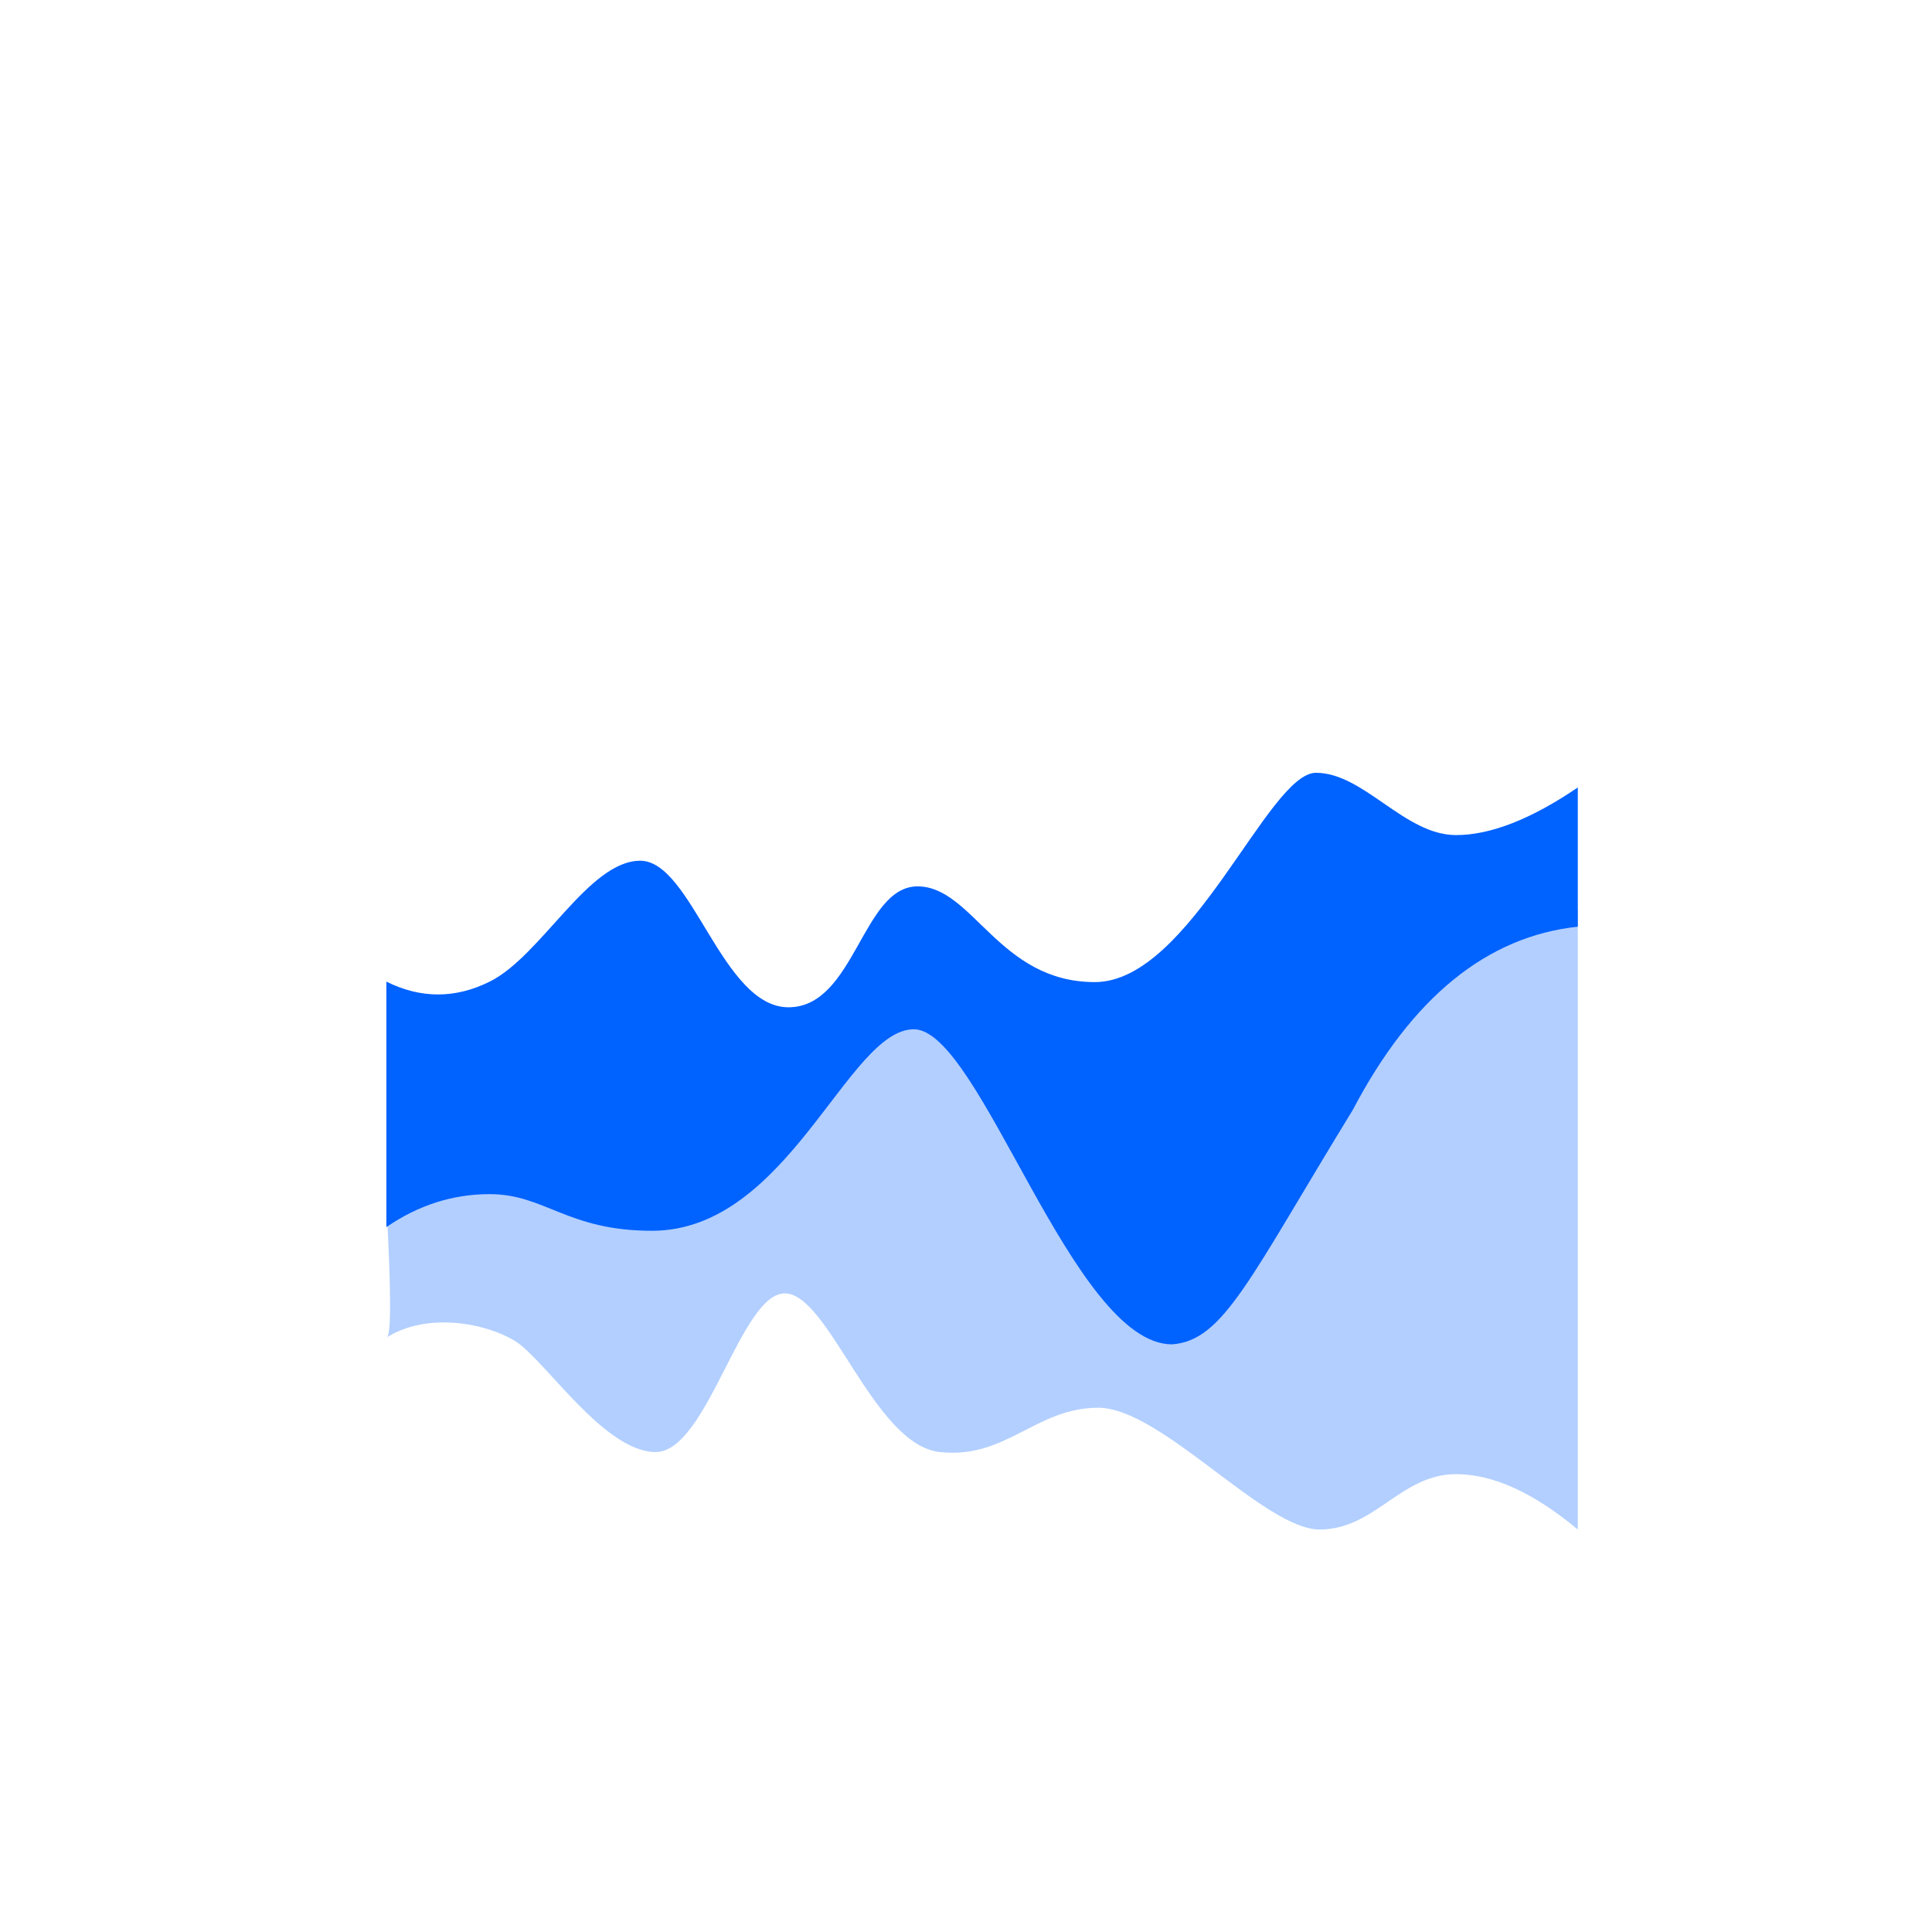
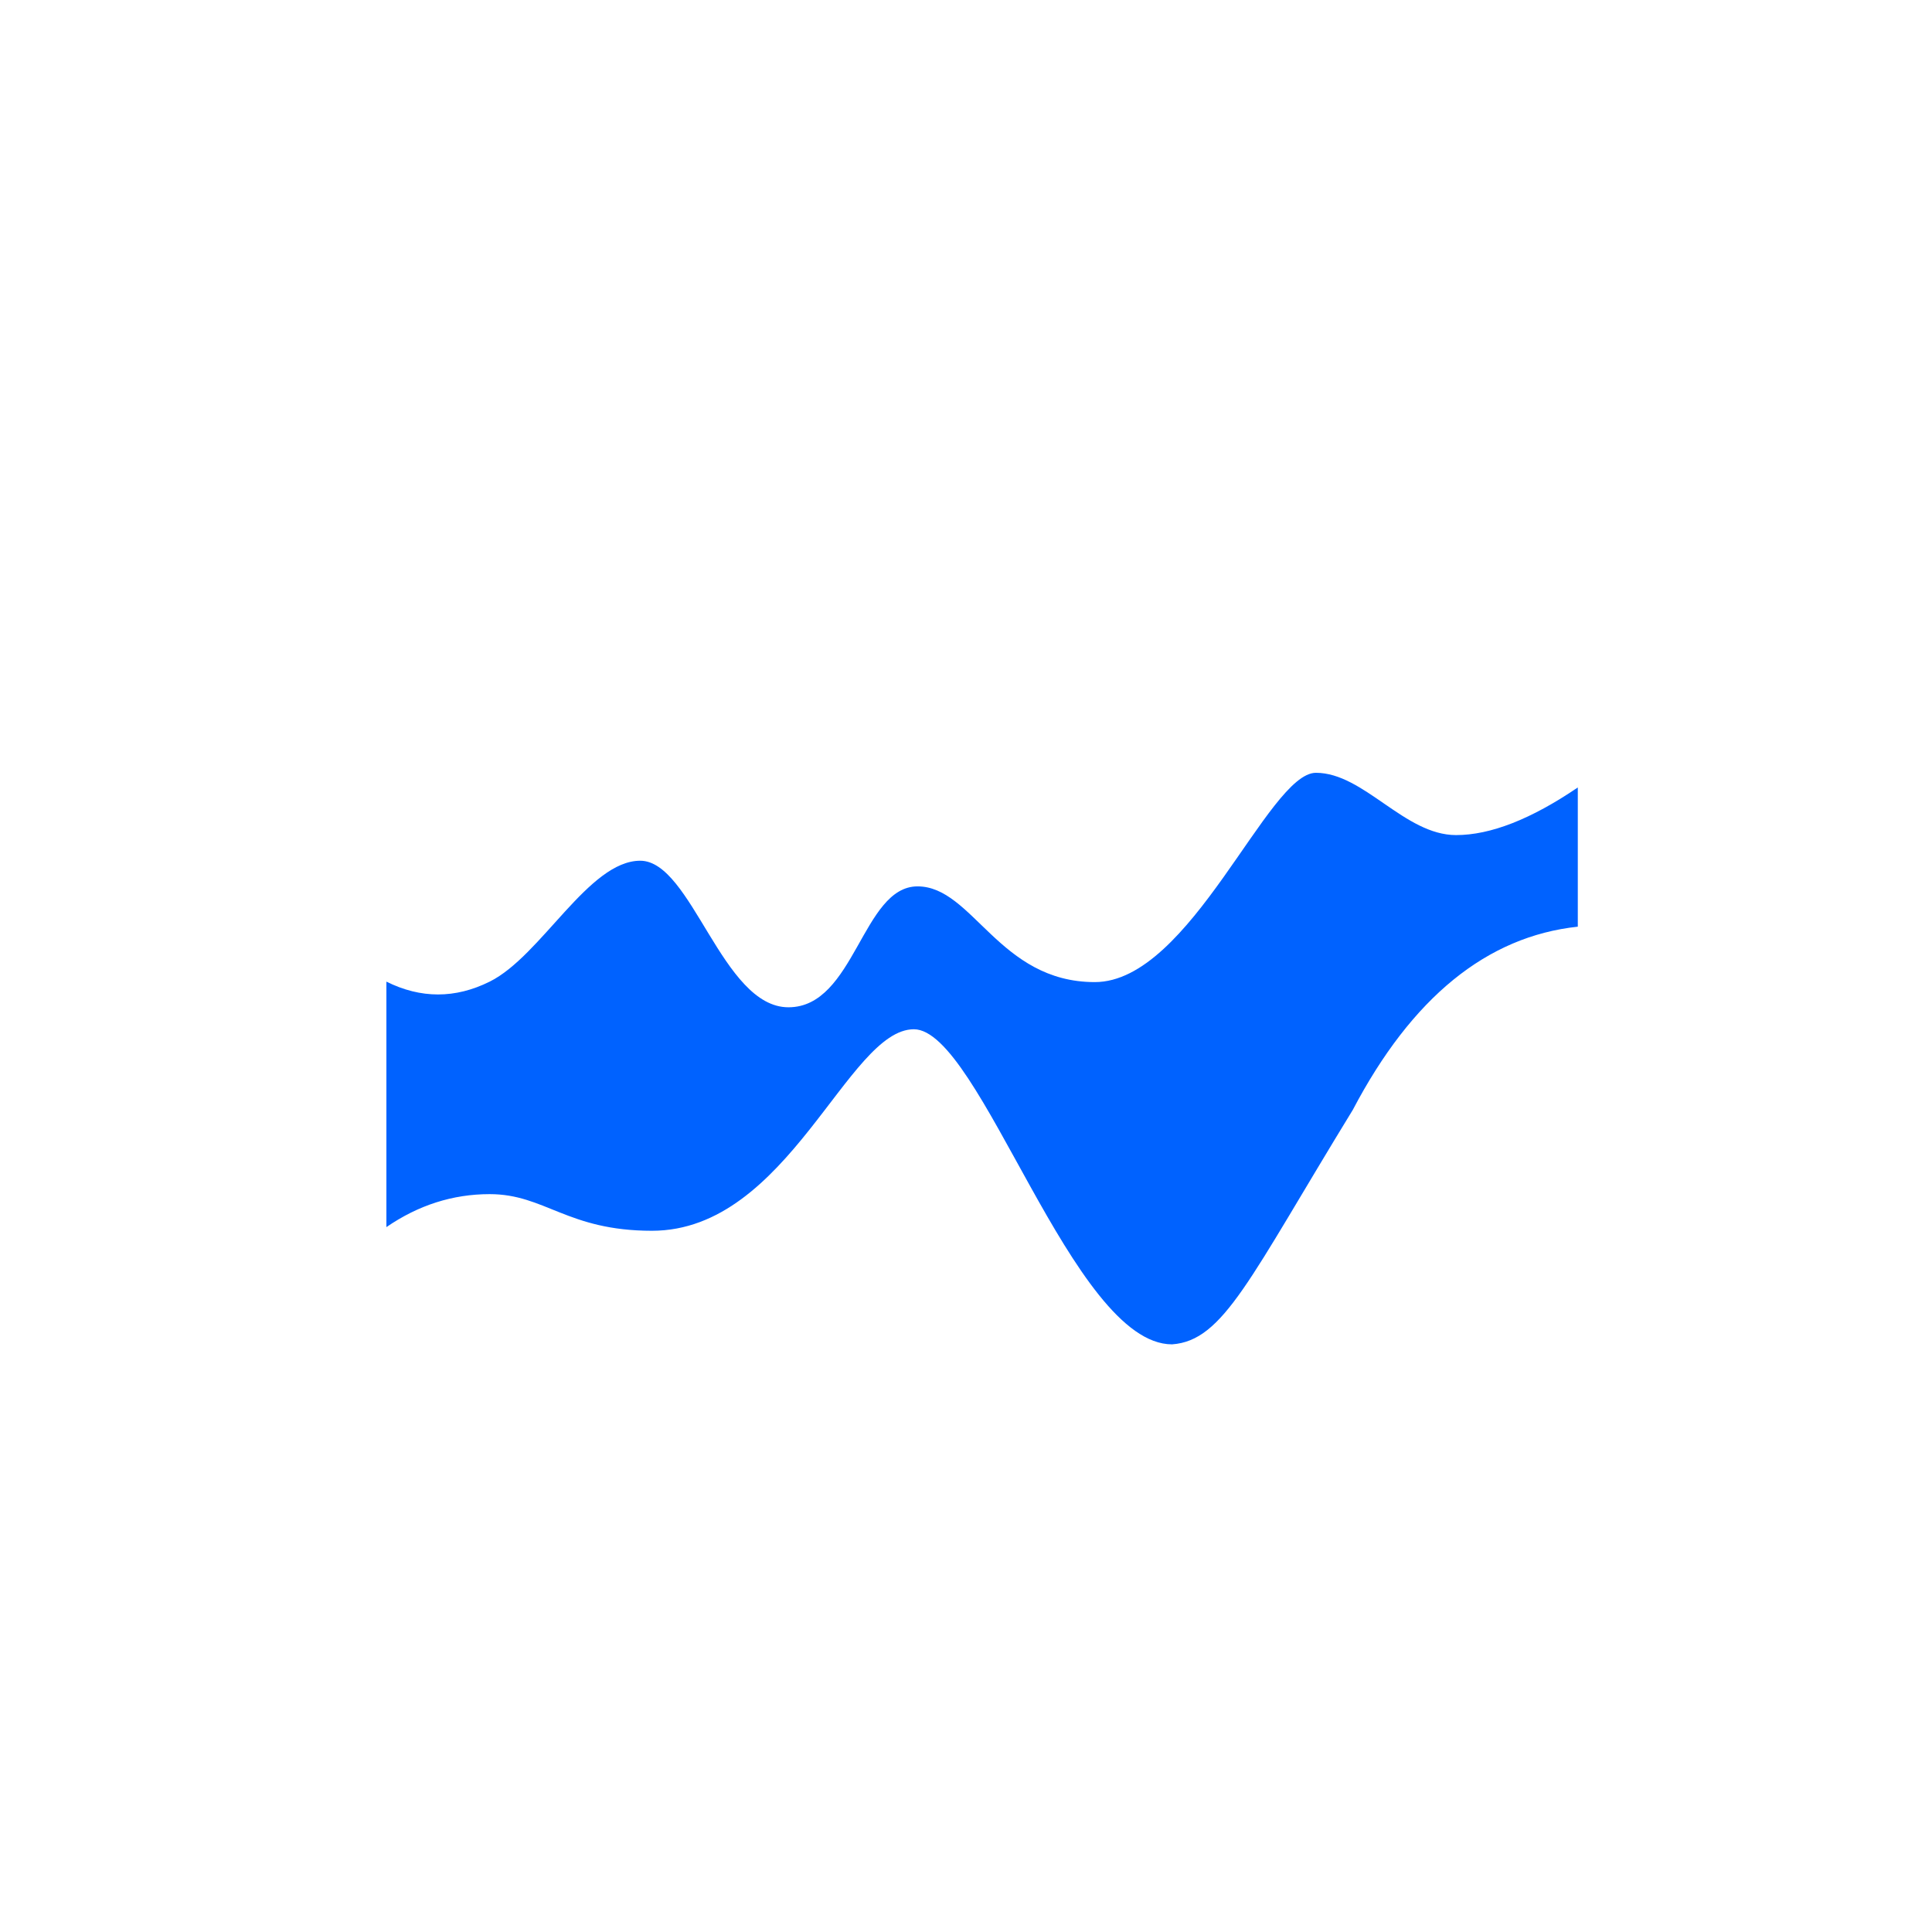
<svg xmlns="http://www.w3.org/2000/svg" width="240px" height="240px" viewBox="0 0 240 240" version="1.1">
  <title>Group 31</title>
  <desc>Created with Sketch.</desc>
  <g id="Data-vis-pages" stroke="none" stroke-width="1" fill="none" fill-rule="evenodd">
    <g id="Dataviz-overview-1-Copy-2" transform="translate(48,96)">
      <g id="Group-31">
-         <path d="M0,70.167 C0.611,70.167 0.611,64.667 0,53.667 C6.415,50.611 11.455,49.083 15.121,49.083 C20.619,49.083 26.118,56.417 33.449,56.417 C40.78,56.417 55.901,28.458 65.065,28.458 C74.229,28.458 84.31,68.333 97.598,68.333 C110.885,68.333 120.508,17 148,17 C148,17 148,94 148,94 C142.502,89.417 137.461,87.125 132.879,87.125 C126.006,87.125 122.799,94 115.926,94 C109.053,94 96.223,78.875 88.433,78.875 C80.644,78.875 76.978,85.292 68.731,84.375 C60.483,83.458 54.985,64.667 49.486,64.667 C43.988,64.667 39.864,84.375 33.449,84.375 C27.034,84.375 19.703,72.917 16.037,70.625 C12.372,68.333 5.04,66.958 0,70.167 Z" id="Path-12" fill="#B2CFFF" />
-         <path d="M0,25.942 C4.277,28.066 8.553,28.066 12.83,25.942 C19.245,22.756 25.118,10.923 31.533,10.923 C37.947,10.923 41.697,29.128 49.944,29.128 C58.192,29.128 59.108,14.109 65.981,14.109 C72.854,14.109 76.087,26 88,26 C99.913,26 109.511,0 115.467,0 C121.424,0 126.464,7.737 132.879,7.737 C137.156,7.737 142.196,5.765 148,1.821 L148,19.115 C136.698,20.329 127.381,27.915 120.05,41.872 C107.22,62.808 104.012,70.545 97.598,71 C85.226,71 73.771,31.859 65.523,31.859 C57.276,31.859 49.944,56.891 32.991,56.891 C22.452,56.891 19.703,52.34 12.83,52.34 C8.248,52.34 3.971,53.705 0,56.436 L0,25.942 Z" id="Path-11" fill="#0062FF" />
+         <path d="M0,25.942 C4.277,28.066 8.553,28.066 12.83,25.942 C19.245,22.756 25.118,10.923 31.533,10.923 C37.947,10.923 41.697,29.128 49.944,29.128 C58.192,29.128 59.108,14.109 65.981,14.109 C72.854,14.109 76.087,26 88,26 C99.913,26 109.511,0 115.467,0 C121.424,0 126.464,7.737 132.879,7.737 C137.156,7.737 142.196,5.765 148,1.821 L148,19.115 C136.698,20.329 127.381,27.915 120.05,41.872 C107.22,62.808 104.012,70.545 97.598,71 C85.226,71 73.771,31.859 65.523,31.859 C57.276,31.859 49.944,56.891 32.991,56.891 C22.452,56.891 19.703,52.34 12.83,52.34 C8.248,52.34 3.971,53.705 0,56.436 Z" id="Path-11" fill="#0062FF" />
      </g>
    </g>
  </g>
</svg>